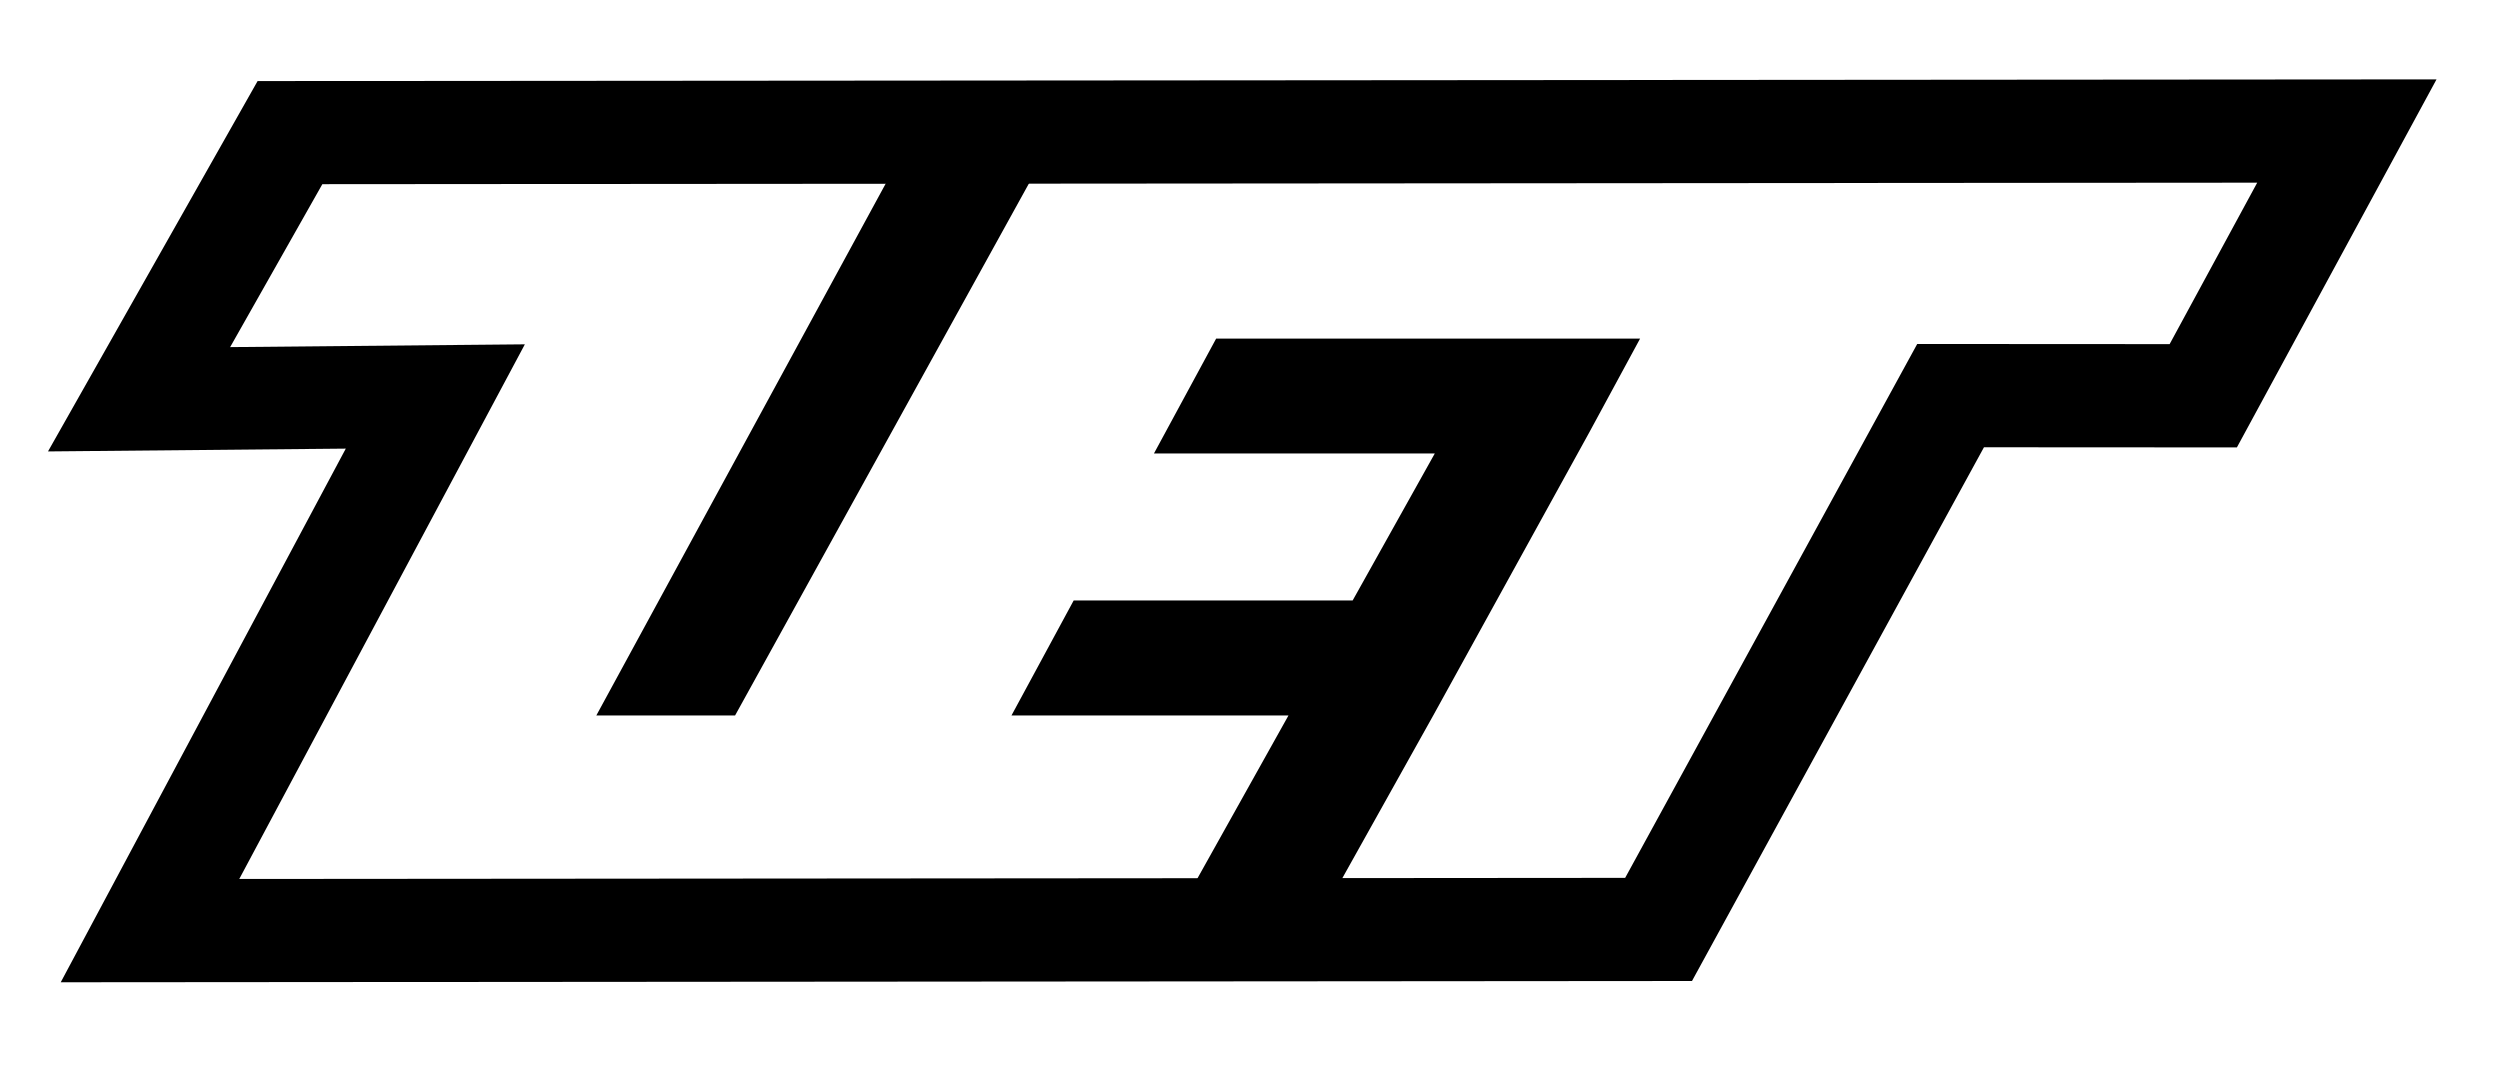
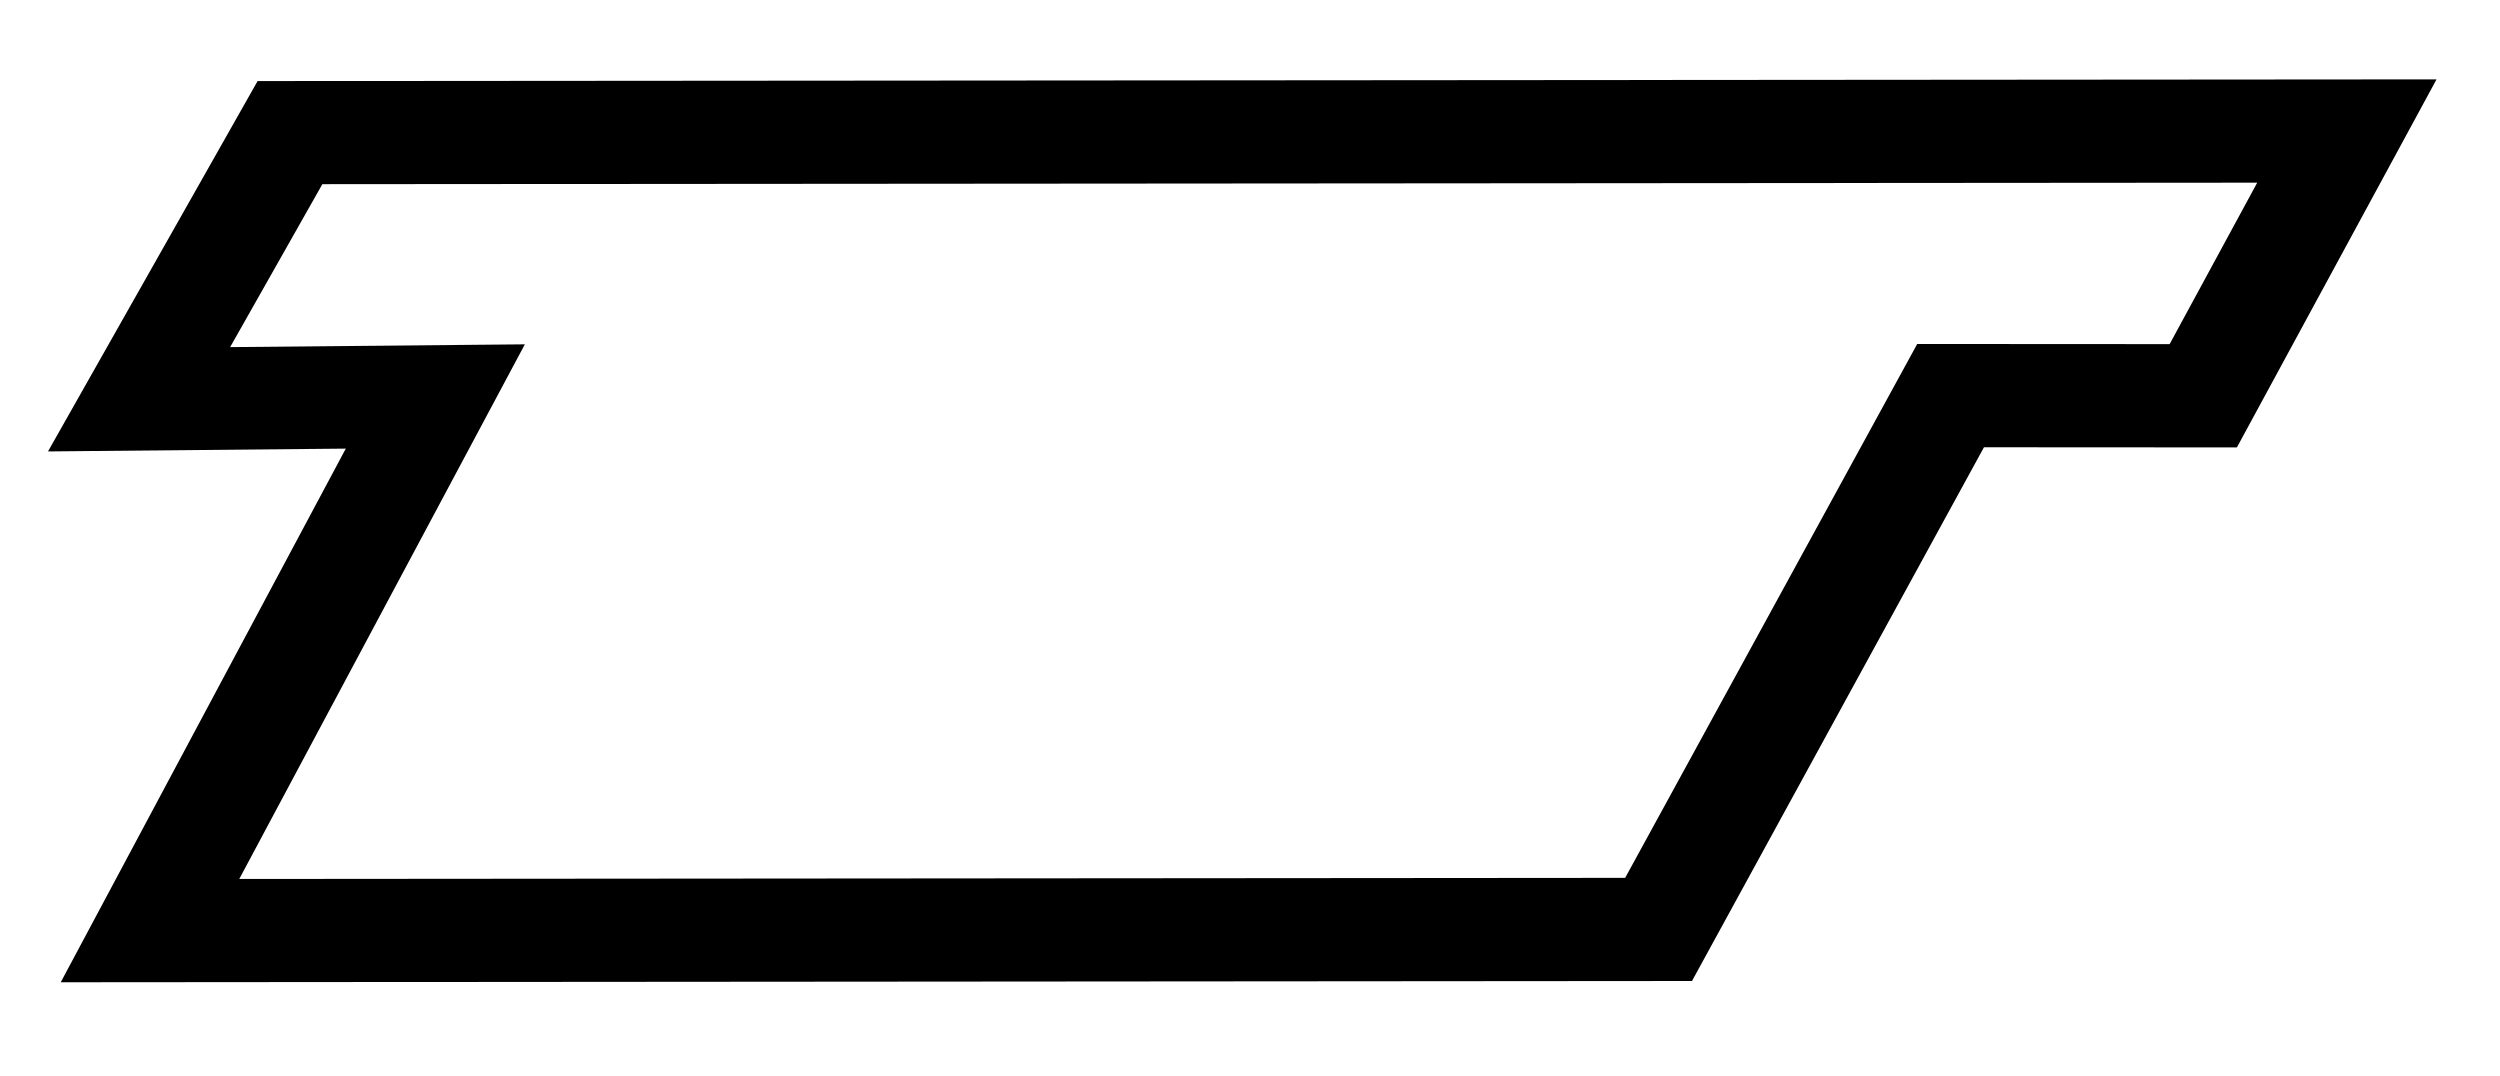
<svg xmlns="http://www.w3.org/2000/svg" version="1.0" width="100%" height="100%" viewBox="0 0 755 325" id="svg2450">
  <defs id="defs2453" />
  <path d="M 113.268,47.407 L 733.503,45.658 L 741.651,140.713 L 665.394,140.805 L 681.084,332.459 L 226.193,333.752 L 208.419,141.977 L 119.587,143.15 L 113.268,47.407 z" transform="matrix(1,1.595275e-3,-0.542,0.841,0,0)" id="rect2461" style="fill:none;fill-opacity:1;stroke:#000000;stroke-width:37.064;stroke-linecap:round;stroke-miterlimit:4;stroke-opacity:1" />
-   <path d="M 268.575,53.444 L 180.094,216.062 L 222,216.062 L 311.825,53.444 L 268.575,53.444 z M 367.281,102.25 L 348.5,136.938 L 433.312,136.938 L 408.5,181.344 L 324.25,181.344 L 305.469,216.062 L 389.125,216.062 L 361.219,266 L 404.938,266 L 432.844,216.062 L 479.906,130.688 L 495.312,102.25 L 367.281,102.25 z" id="rect3256" style="opacity:1;fill:#000000;fill-opacity:1;stroke:none;stroke-width:0;stroke-linecap:round;stroke-miterlimit:4;stroke-dasharray:none;stroke-opacity:1" />
</svg>